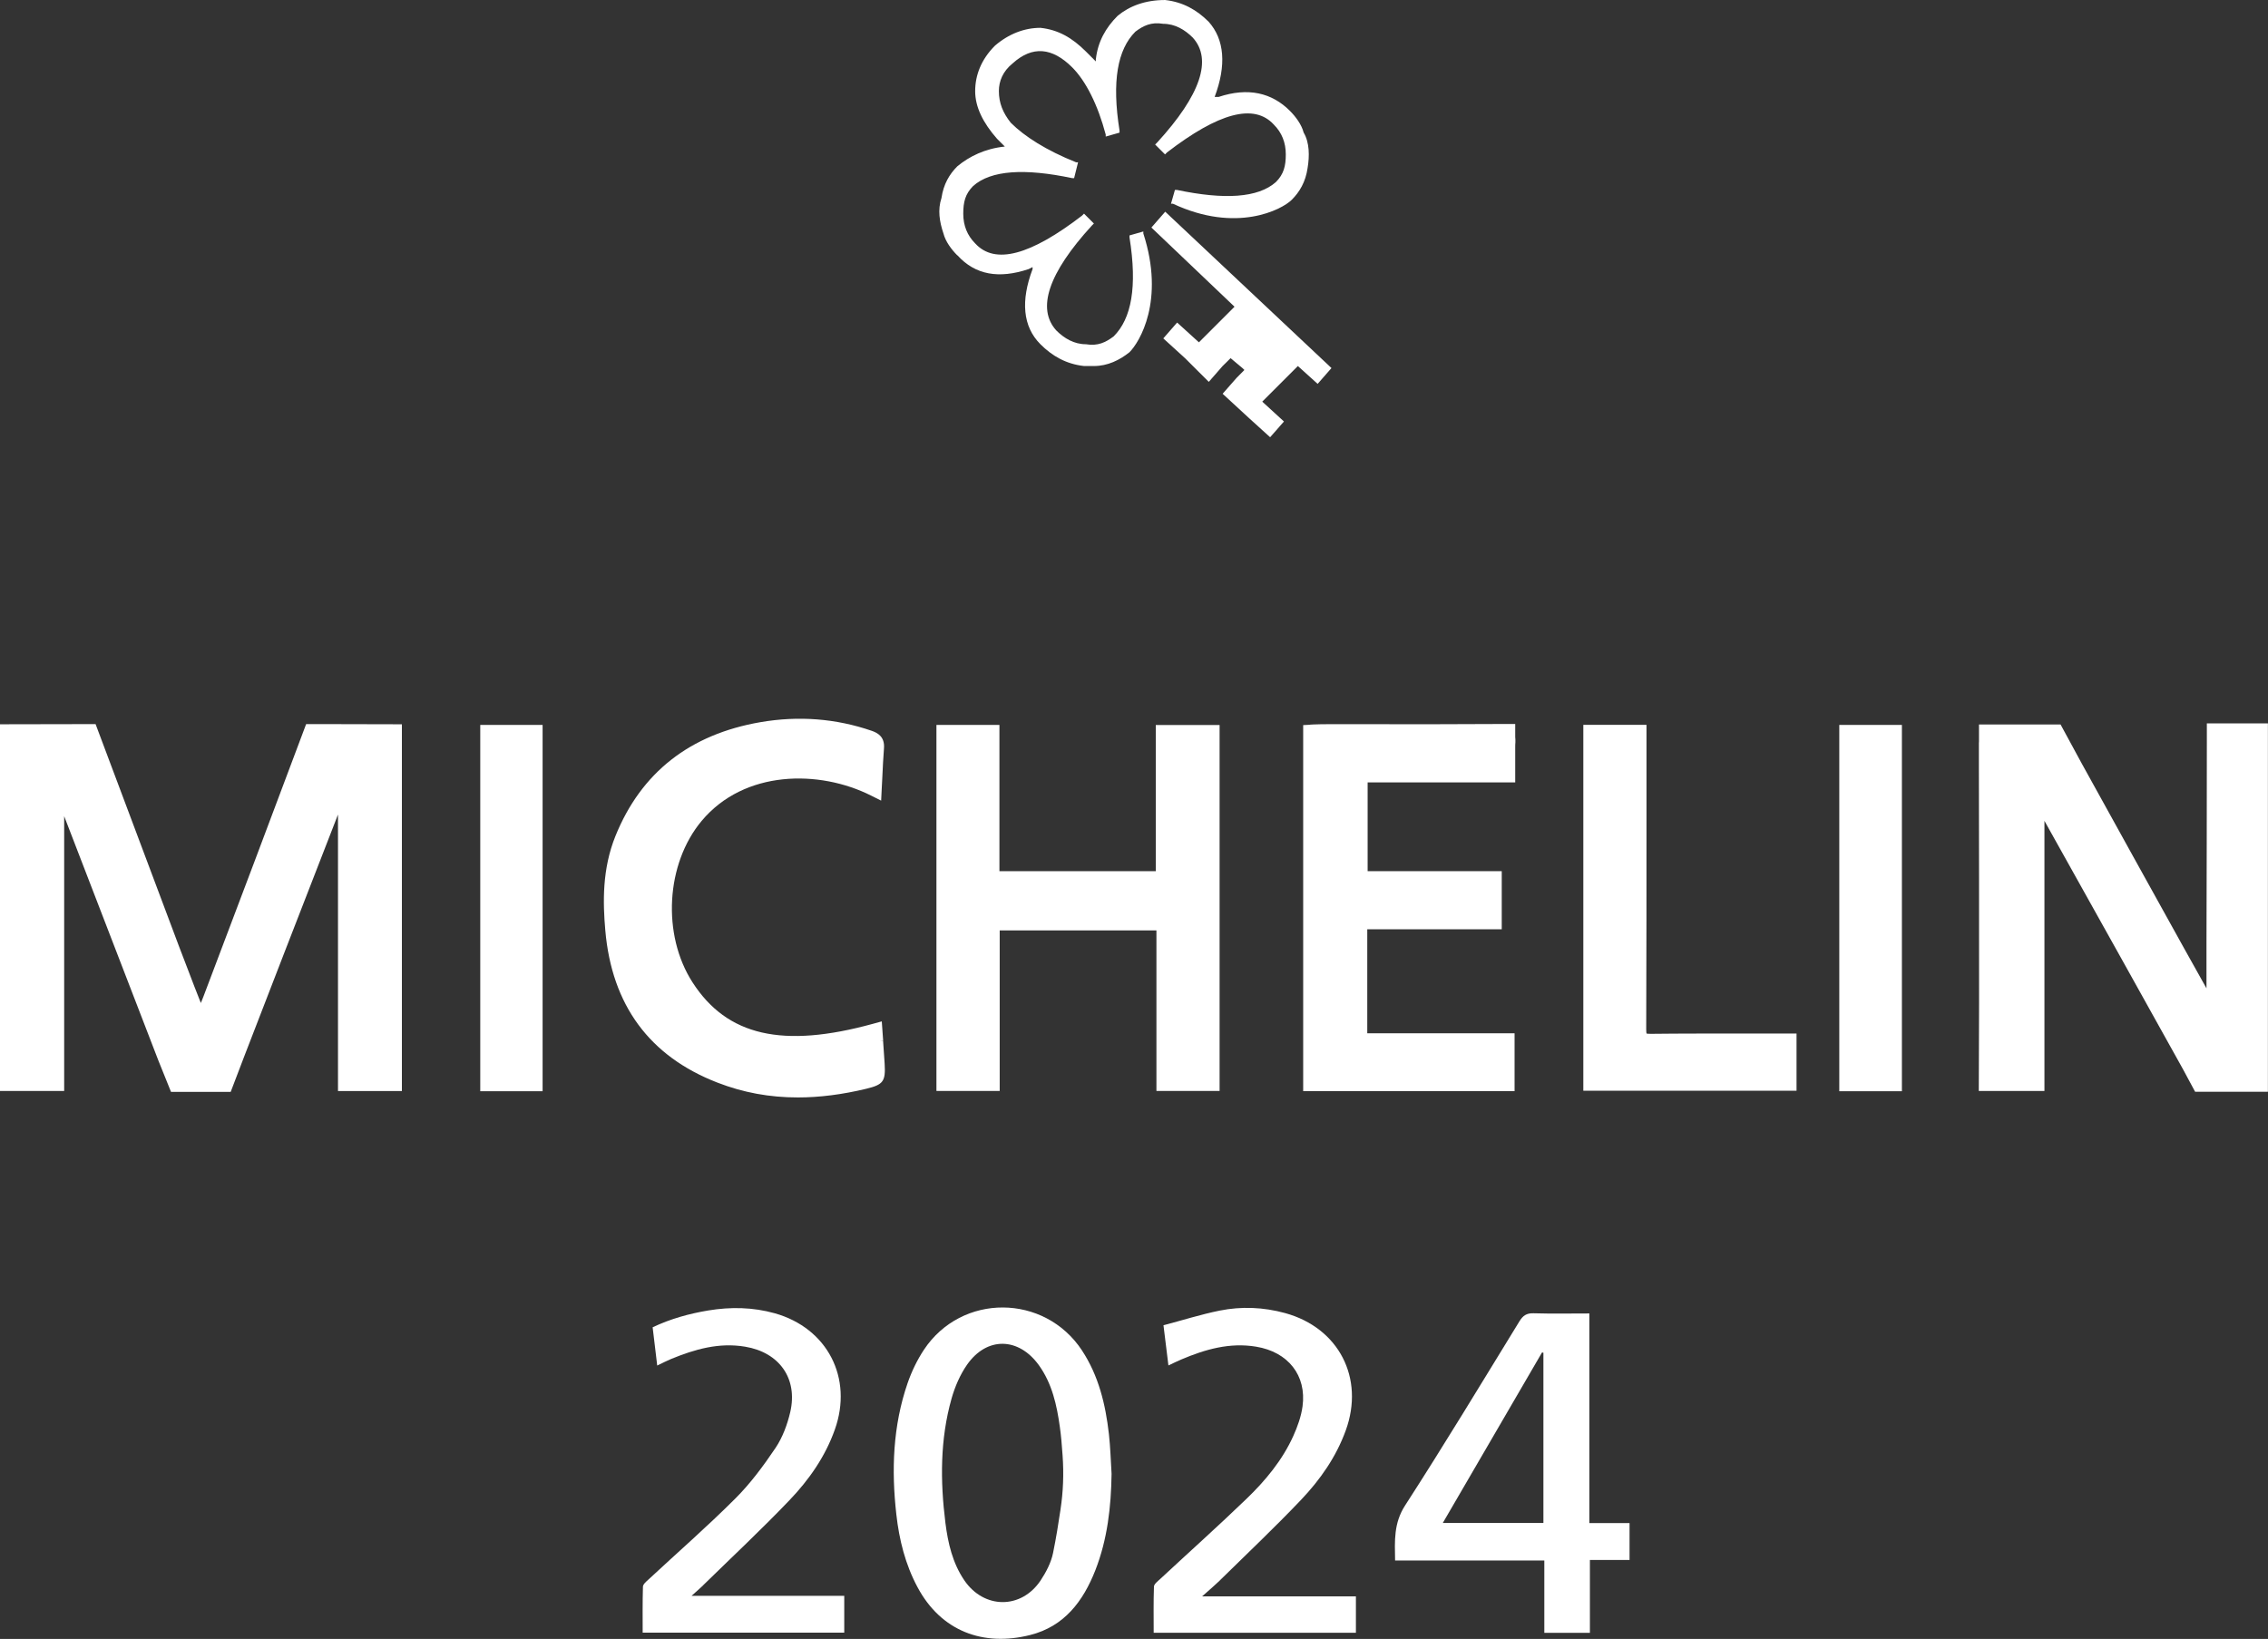
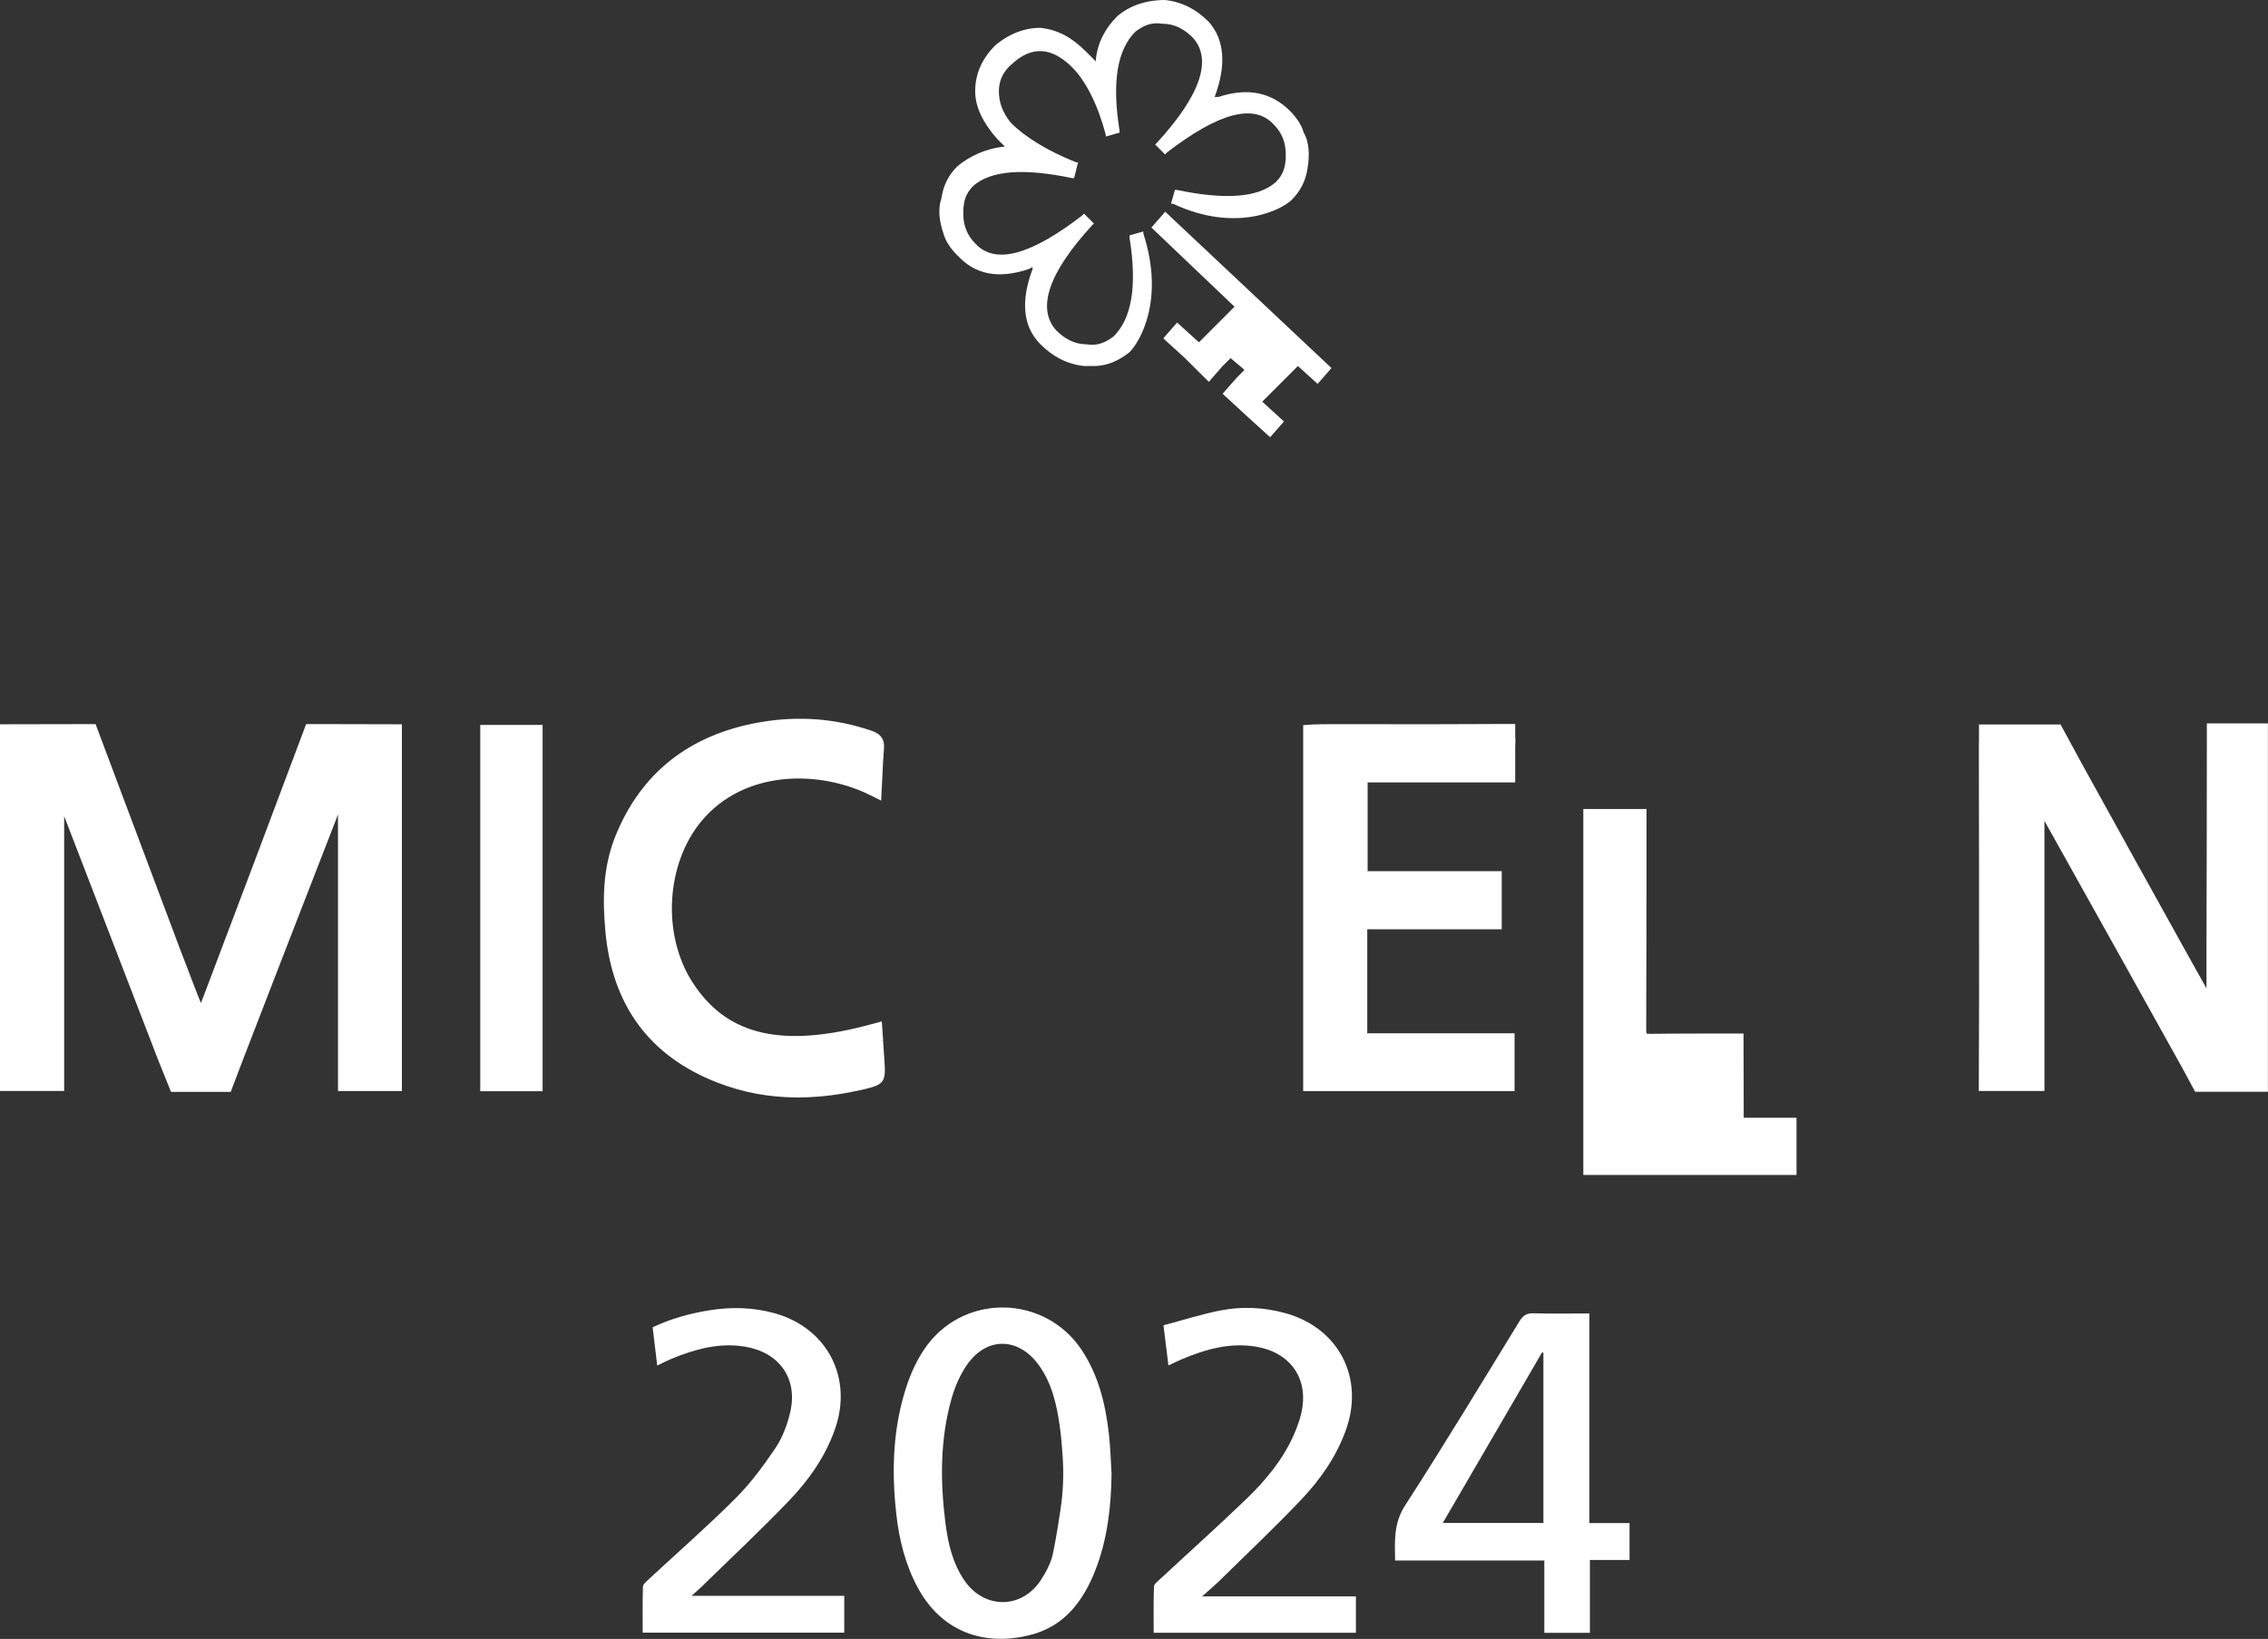
<svg xmlns="http://www.w3.org/2000/svg" id="Livello_2" viewBox="0 0 247.74 179.06">
  <rect x="0" y="0" width="247.74" height="179.06" fill="#333333" stroke="none" />
  <defs>
    <style>.cls-1{fill:#fff;stroke-width:0px;}</style>
  </defs>
  <g id="Livello_1-2">
    <path class="cls-1" d="M118.19,147.54c-4.1-6.22-13.16-6.27-17.27-.07-.74,1.12-1.34,2.37-1.78,3.64-1.61,4.67-1.78,9.49-1.23,14.35.31,2.77.98,5.46,2.31,7.94,2.56,4.8,7.16,6.53,12.31,5.23,3.73-.94,5.79-3.69,7.12-7.08,1.32-3.38,1.72-6.92,1.77-10.53-.09-1.45-.13-2.9-.29-4.34-.37-3.24-1.12-6.38-2.95-9.15ZM115.84,164.94c-.22,1.48-.48,3.11-.81,4.72-.21,1.05-.76,2.1-1.36,3.01-2.12,3.17-6.19,3.14-8.34-.02-1.28-1.89-1.78-4.05-2.06-6.27-.57-4.56-.59-9.12.67-13.58.37-1.3.93-2.61,1.7-3.71,2.16-3.08,5.62-3,7.83.05,1.45,2.01,1.97,4.37,2.3,6.76.14.99.22,1.98.3,3.13.14,1.97.07,3.95-.23,5.9Z" />
    <path class="cls-1" d="M173.62,143.5c-2.11,0-4.12.04-6.12-.02-.76-.02-1.15.26-1.53.88-4.13,6.73-8.21,13.49-12.49,20.12-1.25,1.94-1.13,3.85-1.09,6.01h16.3v7.9h4.98v-7.96h4.33v-4.03h-4.39v-22.89ZM168.59,166.39h-10.99c3.65-6.27,7.24-12.45,10.84-18.63.05.01.1.02.15.03v18.59Z" />
    <path class="cls-1" d="M133.25,172.66c2.97-2.92,6-5.78,8.87-8.8,2.09-2.2,3.83-4.68,4.88-7.58,2.08-5.72-.76-11.21-6.62-12.82-2.37-.65-4.77-.75-7.16-.27-2.06.42-4.08,1.06-6.13,1.6.2,1.62.37,2.97.54,4.39.56-.26.97-.47,1.4-.65,2.62-1.11,5.29-1.88,8.18-1.4,3.48.57,5.53,3.13,5.07,6.52-.15,1.11-.55,2.22-1.01,3.24-1.2,2.65-3.04,4.87-5.12,6.87-3.09,2.98-6.29,5.84-9.43,8.76-.26.24-.66.54-.67.82-.06,1.68-.03,3.37-.03,5.05h22.09v-3.98h-16.8c.8-.71,1.39-1.21,1.94-1.74Z" />
    <path class="cls-1" d="M76.79,173.21c3.15-3.08,6.38-6.1,9.43-9.29,2.14-2.23,3.92-4.77,4.97-7.73,2.01-5.64-.81-11.09-6.56-12.71-2.39-.67-4.81-.71-7.25-.31-2.1.35-4.13.91-6.09,1.84.17,1.4.33,2.73.5,4.18.61-.29,1.04-.52,1.5-.71,2.6-1.07,5.24-1.83,8.1-1.35,3.74.62,5.78,3.48,4.93,7.15-.32,1.36-.83,2.75-1.6,3.9-1.32,1.96-2.75,3.9-4.42,5.56-3.05,3.05-6.32,5.9-9.48,8.84-.24.22-.58.5-.59.77-.05,1.68-.03,3.37-.03,5.02h22.02v-4.02h-16.68c.53-.48.9-.79,1.25-1.13Z" />
    <path class="cls-1" d="M10.44,79.11l-10.44.02v40.06h7.01v-30.02l1.21,3.14c2.98,7.71,6.05,15.67,9.07,23.53l1.39,3.45h6.52l1.48-3.88c2.88-7.47,5.81-15.02,8.66-22.35l1.58-4.07v30.21h6.98v-40.07l-8.58-.02c-.05,0-.1,0-.15,0-.02,0-.04,0-.06,0h-1.67s-.95,2.53-.95,2.53c-3.06,8.18-6.18,16.44-9.21,24.44l-1.09,2.88c-.08.2-.16.41-.25.62l-.02-.05c-.48-1.22-.93-2.36-1.36-3.51l-1-2.61" />
-     <polygon class="cls-1" points="133.22 119.19 133.22 79.21 126.25 79.21 126.25 95.18 109.17 95.18 109.17 79.2 102.29 79.2 102.29 119.19 109.2 119.19 109.2 101.65 126.32 101.65 126.32 119.19 133.22 119.19" />
    <path class="cls-1" d="M143.11,79.18l-.76.04v39.99h23.09v-6.32h-16.09v-11.36h14.69v-6.35h-14.65v-9.7h16.12v-3.83c0-.18,0-.37.02-.55.01-.17,0-.37-.02-.58v-1.42h-1.84s-.07,0-.1,0c-4.74.03-9.69.03-14.06.02h-4.28c-.56,0-1.14,0-1.76.03-.12,0-.24.01-.36.02Z" />
    <path class="cls-1" d="M96.47,113.72h-.32s.32-.02.32-.02l-.15-2.11-.95.26c-9.87,2.72-15.95,1.33-19.72-4.52-3.36-5.21-2.92-12.96.99-17.64,4.66-5.58,12.84-5.62,18.51-2.77l1.1.55.06-1.23c.02-.46.04-.91.07-1.35.05-1.09.1-2.11.18-3.14.1-1.26-.7-1.68-1.32-1.9-3.91-1.35-8-1.67-12.18-.95-7.71,1.33-13.03,5.51-15.83,12.43-1.46,3.61-1.38,7.25-1.11,10.33.71,8.15,4.83,13.75,12.25,16.62,2.81,1.09,5.69,1.62,8.79,1.62,2.36,0,4.87-.32,7.47-.95,1.86-.45,2.12-.81,2-2.76-.05-.83-.11-1.65-.17-2.49Z" />
-     <path class="cls-1" d="M190.45,112.92c-3.32,0-6.75-.01-10.13.03-.29,0-.42-.02-.46-.03-.02-.05-.04-.19-.04-.48.03-8.02.03-16.17.03-24.05v-9.2h-6.9v39.98h23.29v-6.25h-2.1c-1.22,0-2.45,0-3.67,0Z" />
+     <path class="cls-1" d="M190.45,112.92c-3.32,0-6.75-.01-10.13.03-.29,0-.42-.02-.46-.03-.02-.05-.04-.19-.04-.48.03-8.02.03-16.17.03-24.05h-6.9v39.98h23.29v-6.25h-2.1c-1.22,0-2.45,0-3.67,0Z" />
    <rect class="cls-1" x="52.46" y="79.2" width="6.81" height="40.02" />
-     <rect class="cls-1" x="200.91" y="79.2" width="6.84" height="40.02" />
    <path class="cls-1" d="M241.06,79.03v2.08s0,0,0,.01c0,7.32-.02,14.73-.04,21.9v4.96s-2.46-4.4-2.46-4.4c-3.67-6.62-7.45-13.43-11.18-20.19l-2.3-4.24h-8.91v1.87c0,.06-.01.12-.01.17,0,.4,0,.8,0,1.2v1.16s0,0,0,0c.02,8.22.02,16.52.02,24.57v1.51s-.03,9.56-.03,9.56h7.17v-29.51l1.86,3.33c4.35,7.78,8.83,15.81,13.26,23.78l1.34,2.49h1.49s0,0,0,0c.01,0,.02,0,.03,0h6.43v-40.25h-6.69Z" />
    <polygon class="cls-1" points="125.77 24.86 134.85 33.51 133.12 35.24 130.96 37.4 128.58 35.24 127.07 36.97 129.44 39.13 132.04 41.72 133.55 39.99 134.42 39.13 135.71 40.21 135.93 40.42 135.07 41.29 133.55 43.02 136.36 45.61 138.74 47.77 140.25 46.05 137.88 43.88 140.04 41.72 141.77 39.99 143.93 41.94 145.44 40.21 127.28 23.13 125.77 24.86" />
    <path class="cls-1" d="M104.58,27.89c1.95,2.16,4.54,2.59,7.78,1.51l.43-.22v.22c-1.3,3.46-1.08,6.27.86,8.21,1.3,1.3,2.81,2.16,4.76,2.38h1.08c1.51,0,2.81-.65,3.89-1.51,1.08-1.08,3.89-5.62,1.51-12.97v-.22l-1.51.43v.22c.86,5.4.22,8.86-1.73,10.81-.86.65-1.73,1.08-3.03.86-1.3,0-2.38-.65-3.24-1.51-2.16-2.38-.86-6.27,3.89-11.46l.22-.22-1.08-1.08-.22.22c-5.62,4.32-9.51,5.4-11.67,3.03-.86-.86-1.3-1.95-1.3-3.24s.22-2.16,1.08-3.03c1.95-1.73,5.62-1.95,10.81-.86h.22l.43-1.73h-.22c-3.24-1.3-5.62-2.81-7.13-4.32-.86-1.08-1.3-2.16-1.3-3.46,0-1.08.43-2.16,1.51-3.03,2.16-1.95,4.32-1.73,6.49.43,1.51,1.51,2.81,4.11,3.67,7.35v.22l1.51-.43v-.22c-.86-5.4-.22-8.86,1.73-10.81.86-.65,1.73-1.08,3.03-.86,1.3,0,2.38.65,3.24,1.51,2.16,2.38.86,6.27-3.89,11.46l-.22.22,1.08,1.08.22-.22c5.62-4.32,9.51-5.4,11.67-3.03.86.86,1.3,1.95,1.3,3.24s-.22,2.16-1.08,3.03c-1.95,1.73-5.62,1.95-10.81.86h-.22l-.43,1.51h.22c6.92,3.24,11.89.65,12.97-.43.86-.86,1.51-1.95,1.73-3.46.22-1.3.22-2.81-.43-3.89-.22-.86-.86-1.73-1.51-2.38-1.95-1.95-4.54-2.59-7.78-1.51h-.43c1.3-3.46,1.08-6.27-.65-8.21-1.3-1.3-2.81-2.16-4.76-2.38-2.16,0-3.89.65-5.19,1.73-1.3,1.3-2.16,2.81-2.38,4.76v.22l-1.08-1.08c-1.51-1.51-3.03-2.38-4.97-2.59-1.73,0-3.46.65-4.97,1.95-1.51,1.51-2.16,3.24-2.16,4.97s.86,3.46,2.38,5.19l.86.86c-2.16.22-3.89,1.08-5.19,2.16-.86.86-1.51,1.95-1.73,3.46-.43,1.3-.22,2.59.22,3.89.22.86.86,1.73,1.51,2.38Z" />
  </g>
</svg>